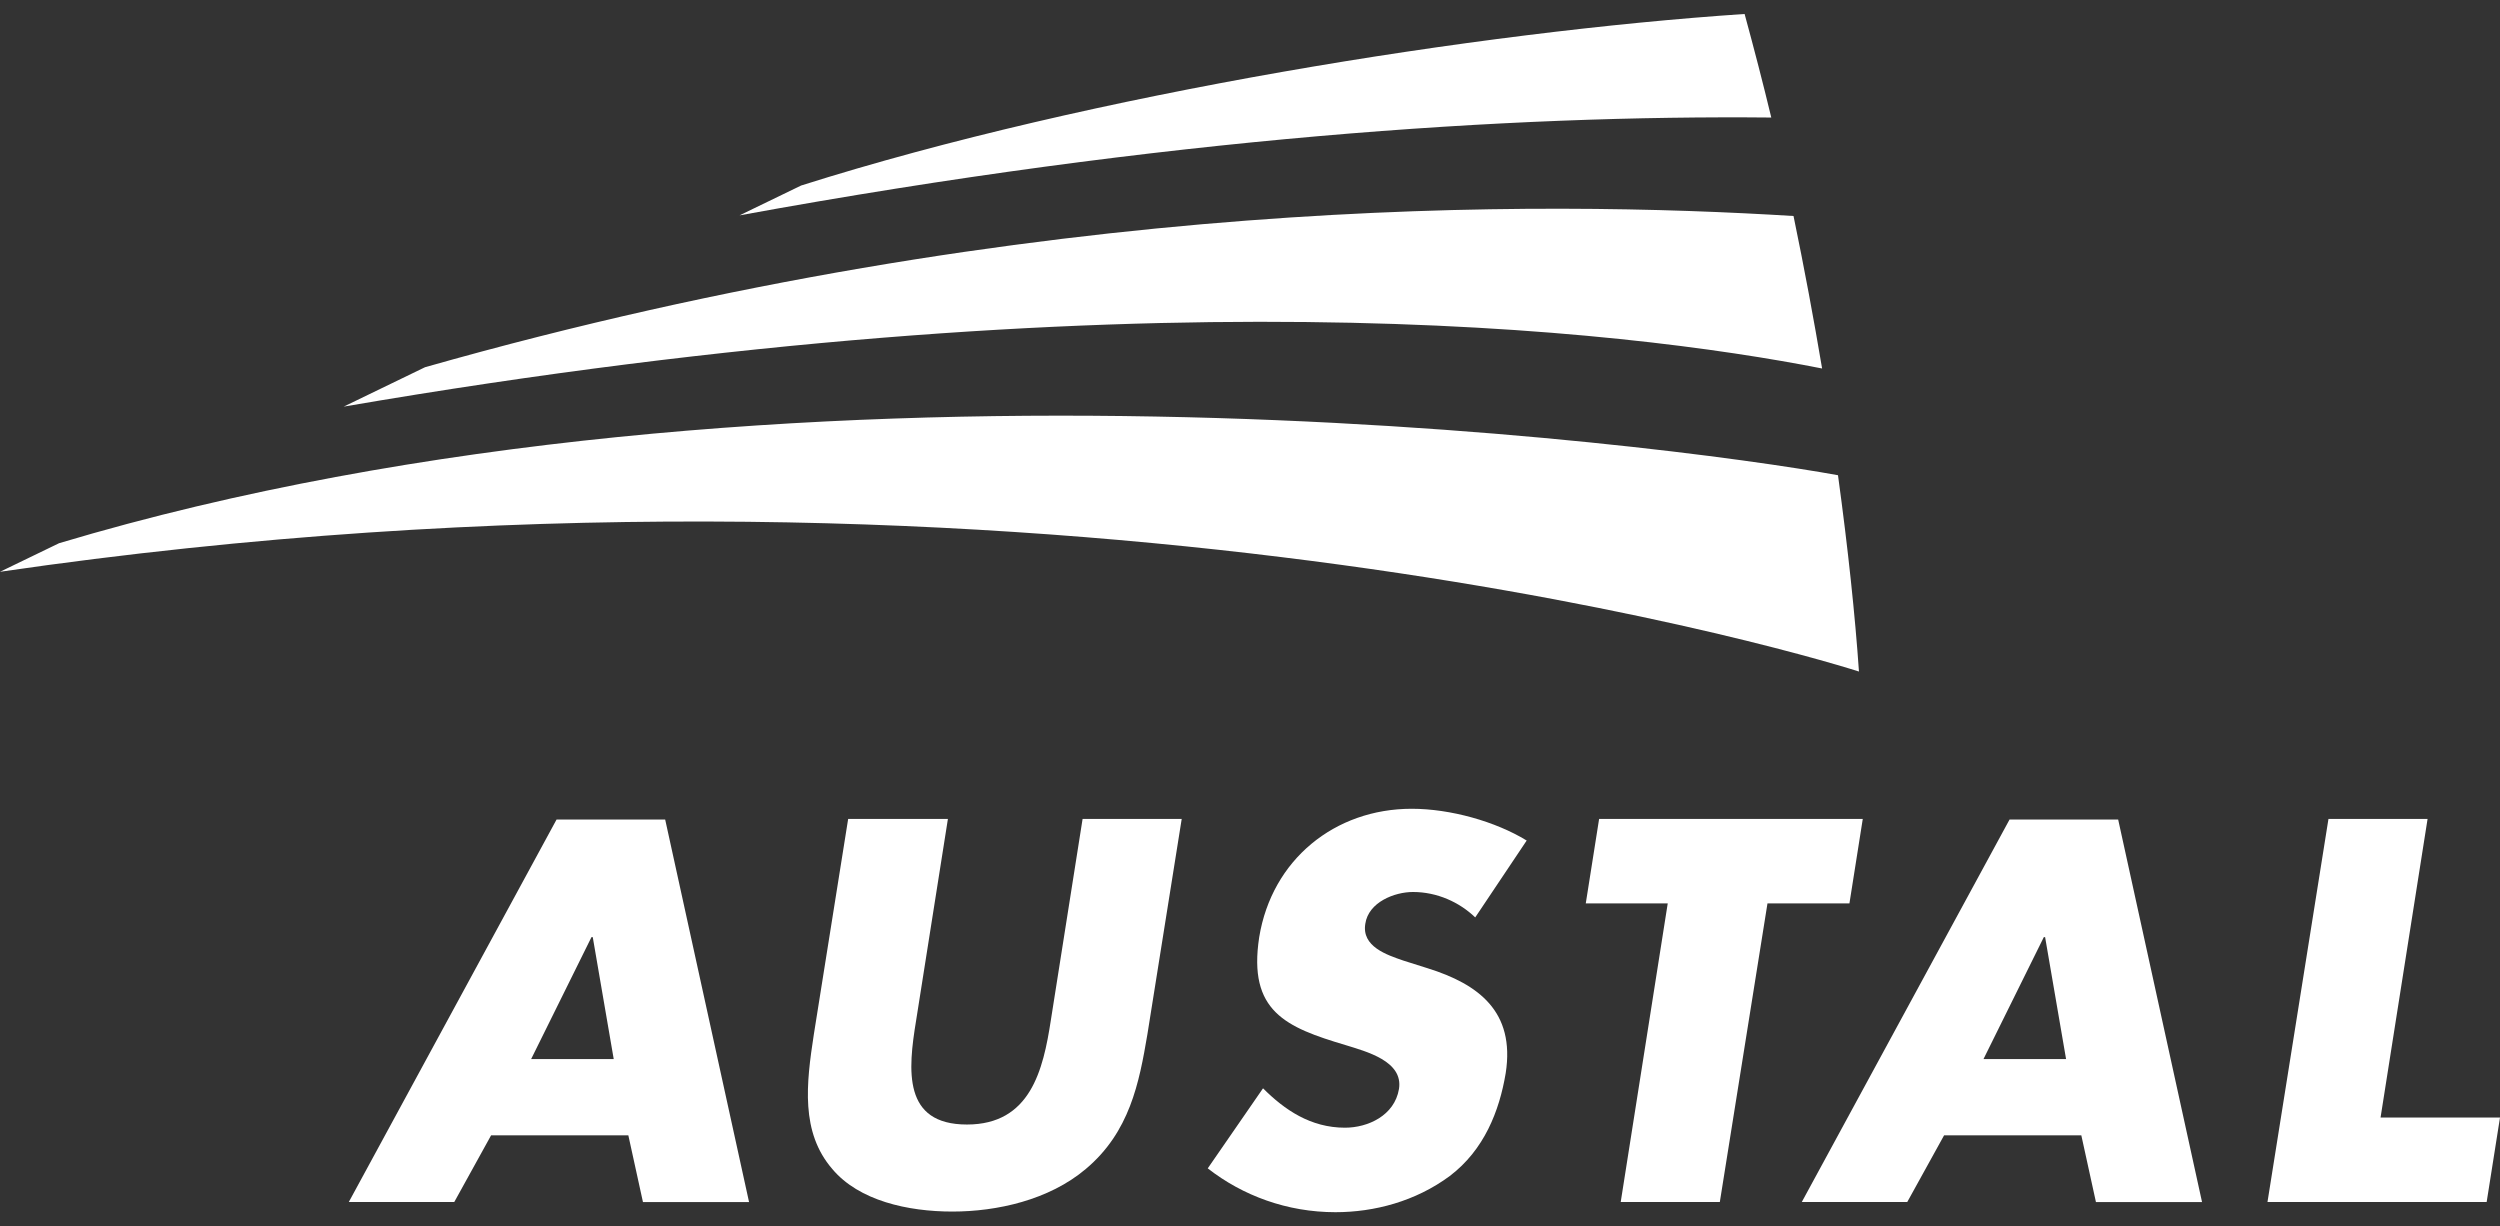
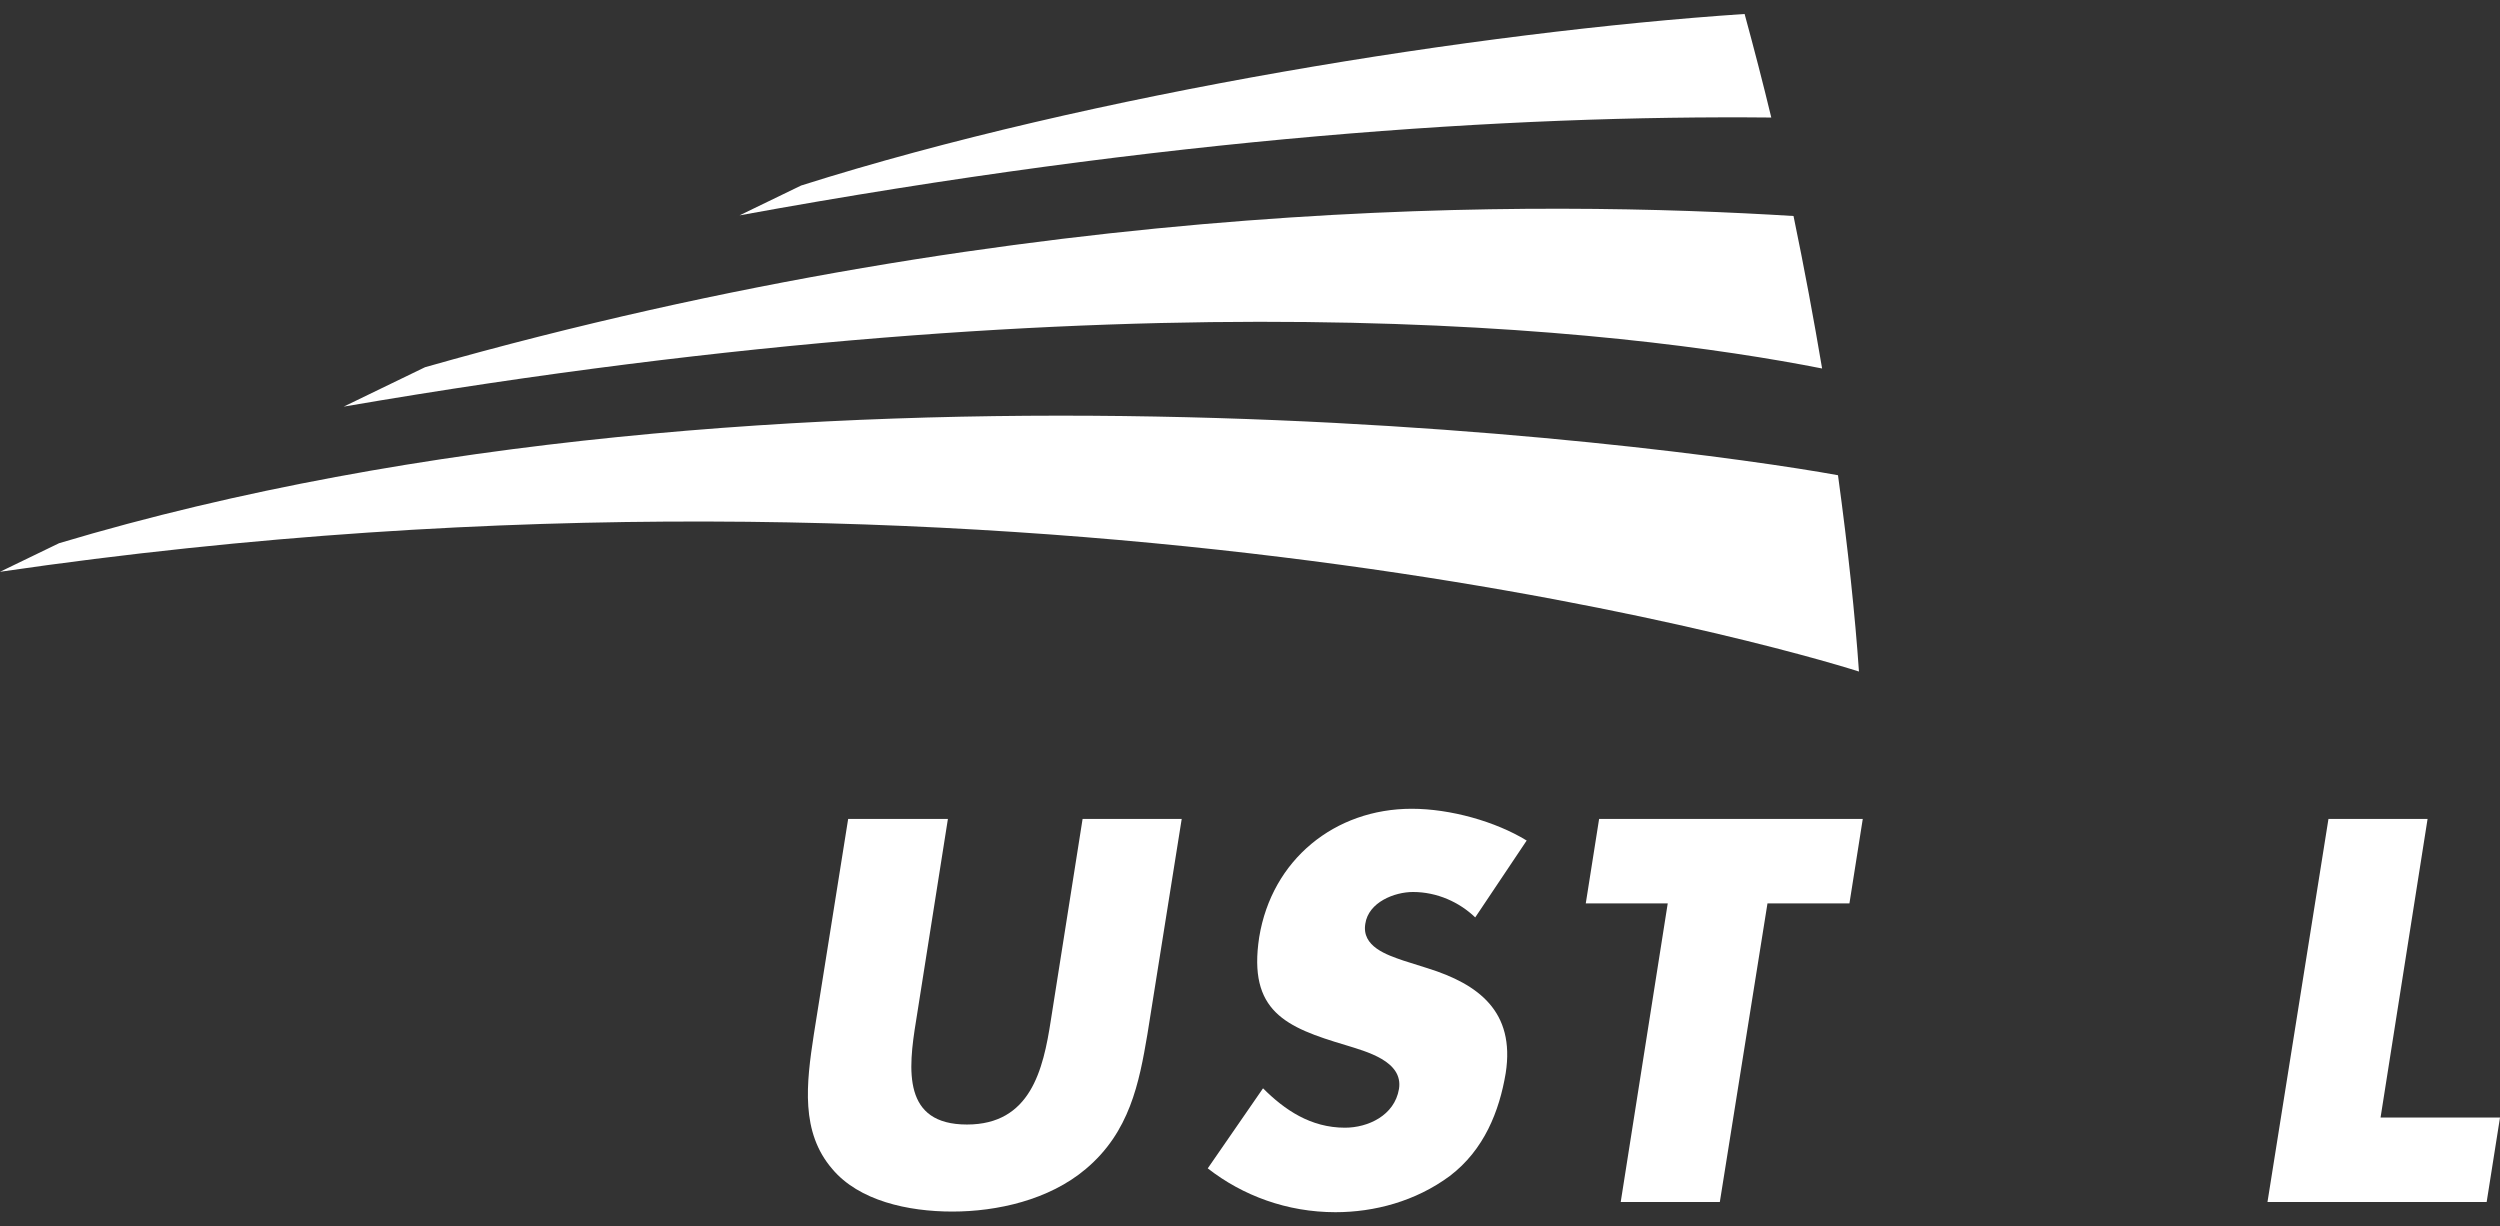
<svg xmlns="http://www.w3.org/2000/svg" version="1.1" id="Layer_1" x="0px" y="0px" viewBox="0 0 393.5 193" style="enable-background:new 0 0 393.5 193;" xml:space="preserve">
  <rect x="0" y="0" width="393.5" height="193" fill="#333333" stroke="none" />
  <style type="text/css">
	.st0{fill:#FFFFFF;}
	.st1{fill-rule:evenodd;clip-rule:evenodd;fill:#FFFFFF;}
</style>
  <g>
    <g id="icon">
      <path class="st0" d="M9.3,85.5c113.6-34,253-15.6,280-10.7c1.6,11.7,2.7,22.2,3.3,30.9c-11.9-3.8-133-39-292.6-15.7L9.3,85.5" />
      <path class="st0" d="M66.9,57.8C163.3,30.4,243.4,31.6,282.3,34c1.7,8.2,3.2,16.3,4.5,24c-31-6.1-108-15.4-232.7,6L66.9,57.8" />
      <path class="st0" d="M126.1,29.2C171.9,14.7,232.8,5,274.6,2.2c1.5,5.5,2.9,10.9,4.2,16.3c-41-0.4-95.1,3.1-162.4,15.4L126.1,29.2    " />
    </g>
    <g id="austal">
-       <path class="st1" d="M98.9,178.7l2.3,10.5h16.7L104.7,129H87.6l-32.7,60.2h16.6l5.8-10.5H98.9z M96.6,166.7h-13l9.5-19.2h0.2    L96.6,166.7z" />
      <path class="st0" d="M170.4,128.9l-5,31.7c-1.2,7.8-3.2,16.4-13.2,16.4c-10.1,0-9.3-8.5-8-16.4l5-31.7h-15.7l-5.4,33.9    c-1.2,7.8-2.1,15.4,2.9,21.2c4.2,5,11.9,6.7,18.9,6.7s15.2-1.8,21-6.7c6.9-5.8,8.4-13.5,9.7-21.2l5.4-33.9H170.4" />
      <path class="st0" d="M240.3,132.3c-4.9-3-12-5-18.1-5c-12.1,0-22,8-24,20.2c-1.8,11.7,4.2,14.2,13.6,17c3.2,1,9.1,2.5,8.4,6.9    c-0.7,4.2-4.9,6.1-8.5,6.1c-5.4,0-9.5-2.8-12.9-6.2l-8.7,12.6c5.5,4.3,12.5,6.9,20.1,6.9c6.1,0,12.6-1.7,18-5.7    c5.4-4.1,7.8-10.2,8.8-16.2c1.5-9.7-4.3-14-12.3-16.5l-3.8-1.2c-2.6-0.9-6.6-2.2-6-5.8c0.5-3.4,4.6-5,7.5-5c3.8,0,7.3,1.6,9.8,4    L240.3,132.3" />
      <polygon class="st0" points="278.2,142.2 291.1,142.2 293.2,128.9 251.7,128.9 249.6,142.2 262.5,142.2 255.1,189.2 270.7,189.2       " />
-       <path class="st1" d="M327.6,178.7l2.3,10.5h16.7L333.4,129h-17.1l-32.7,60.2h16.6l5.8-10.5H327.6z M325.2,166.7h-13l9.5-19.2h0.2    L325.2,166.7z" />
      <polygon class="st0" points="382.1,128.9 366.5,128.9 356.9,189.2 391.4,189.2 393.5,175.9 374.7,175.9   " />
    </g>
  </g>
</svg>